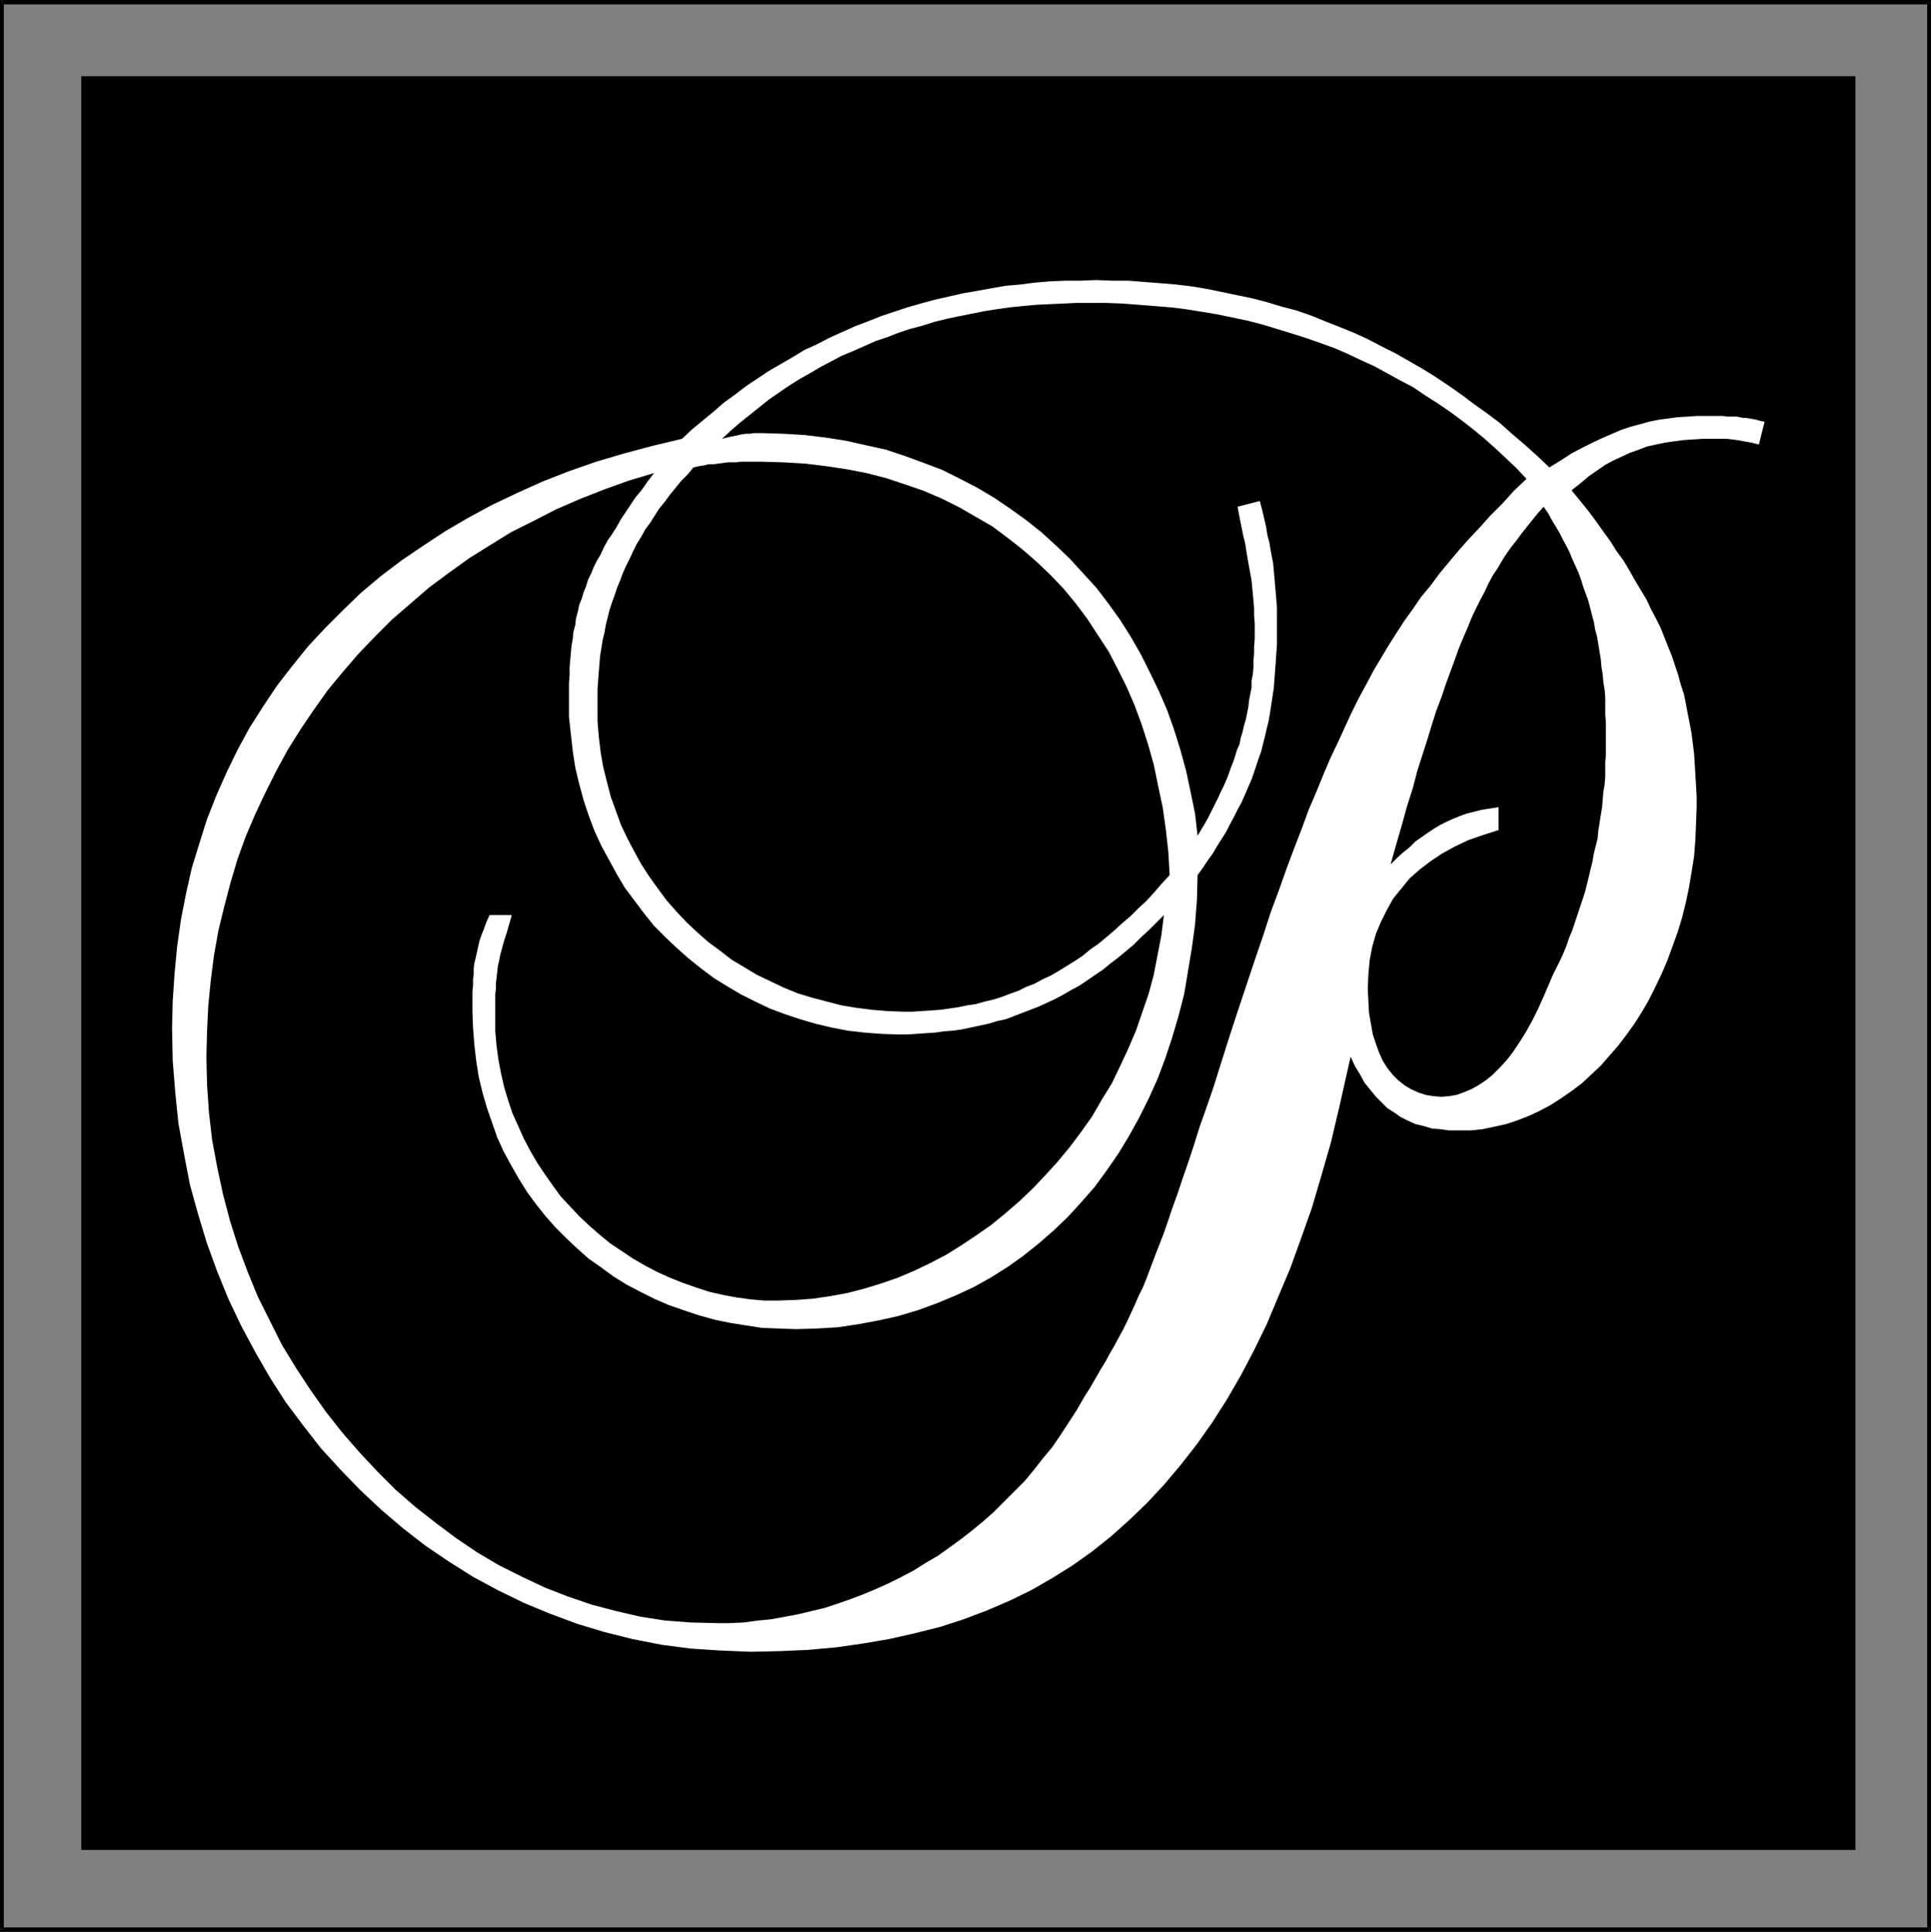
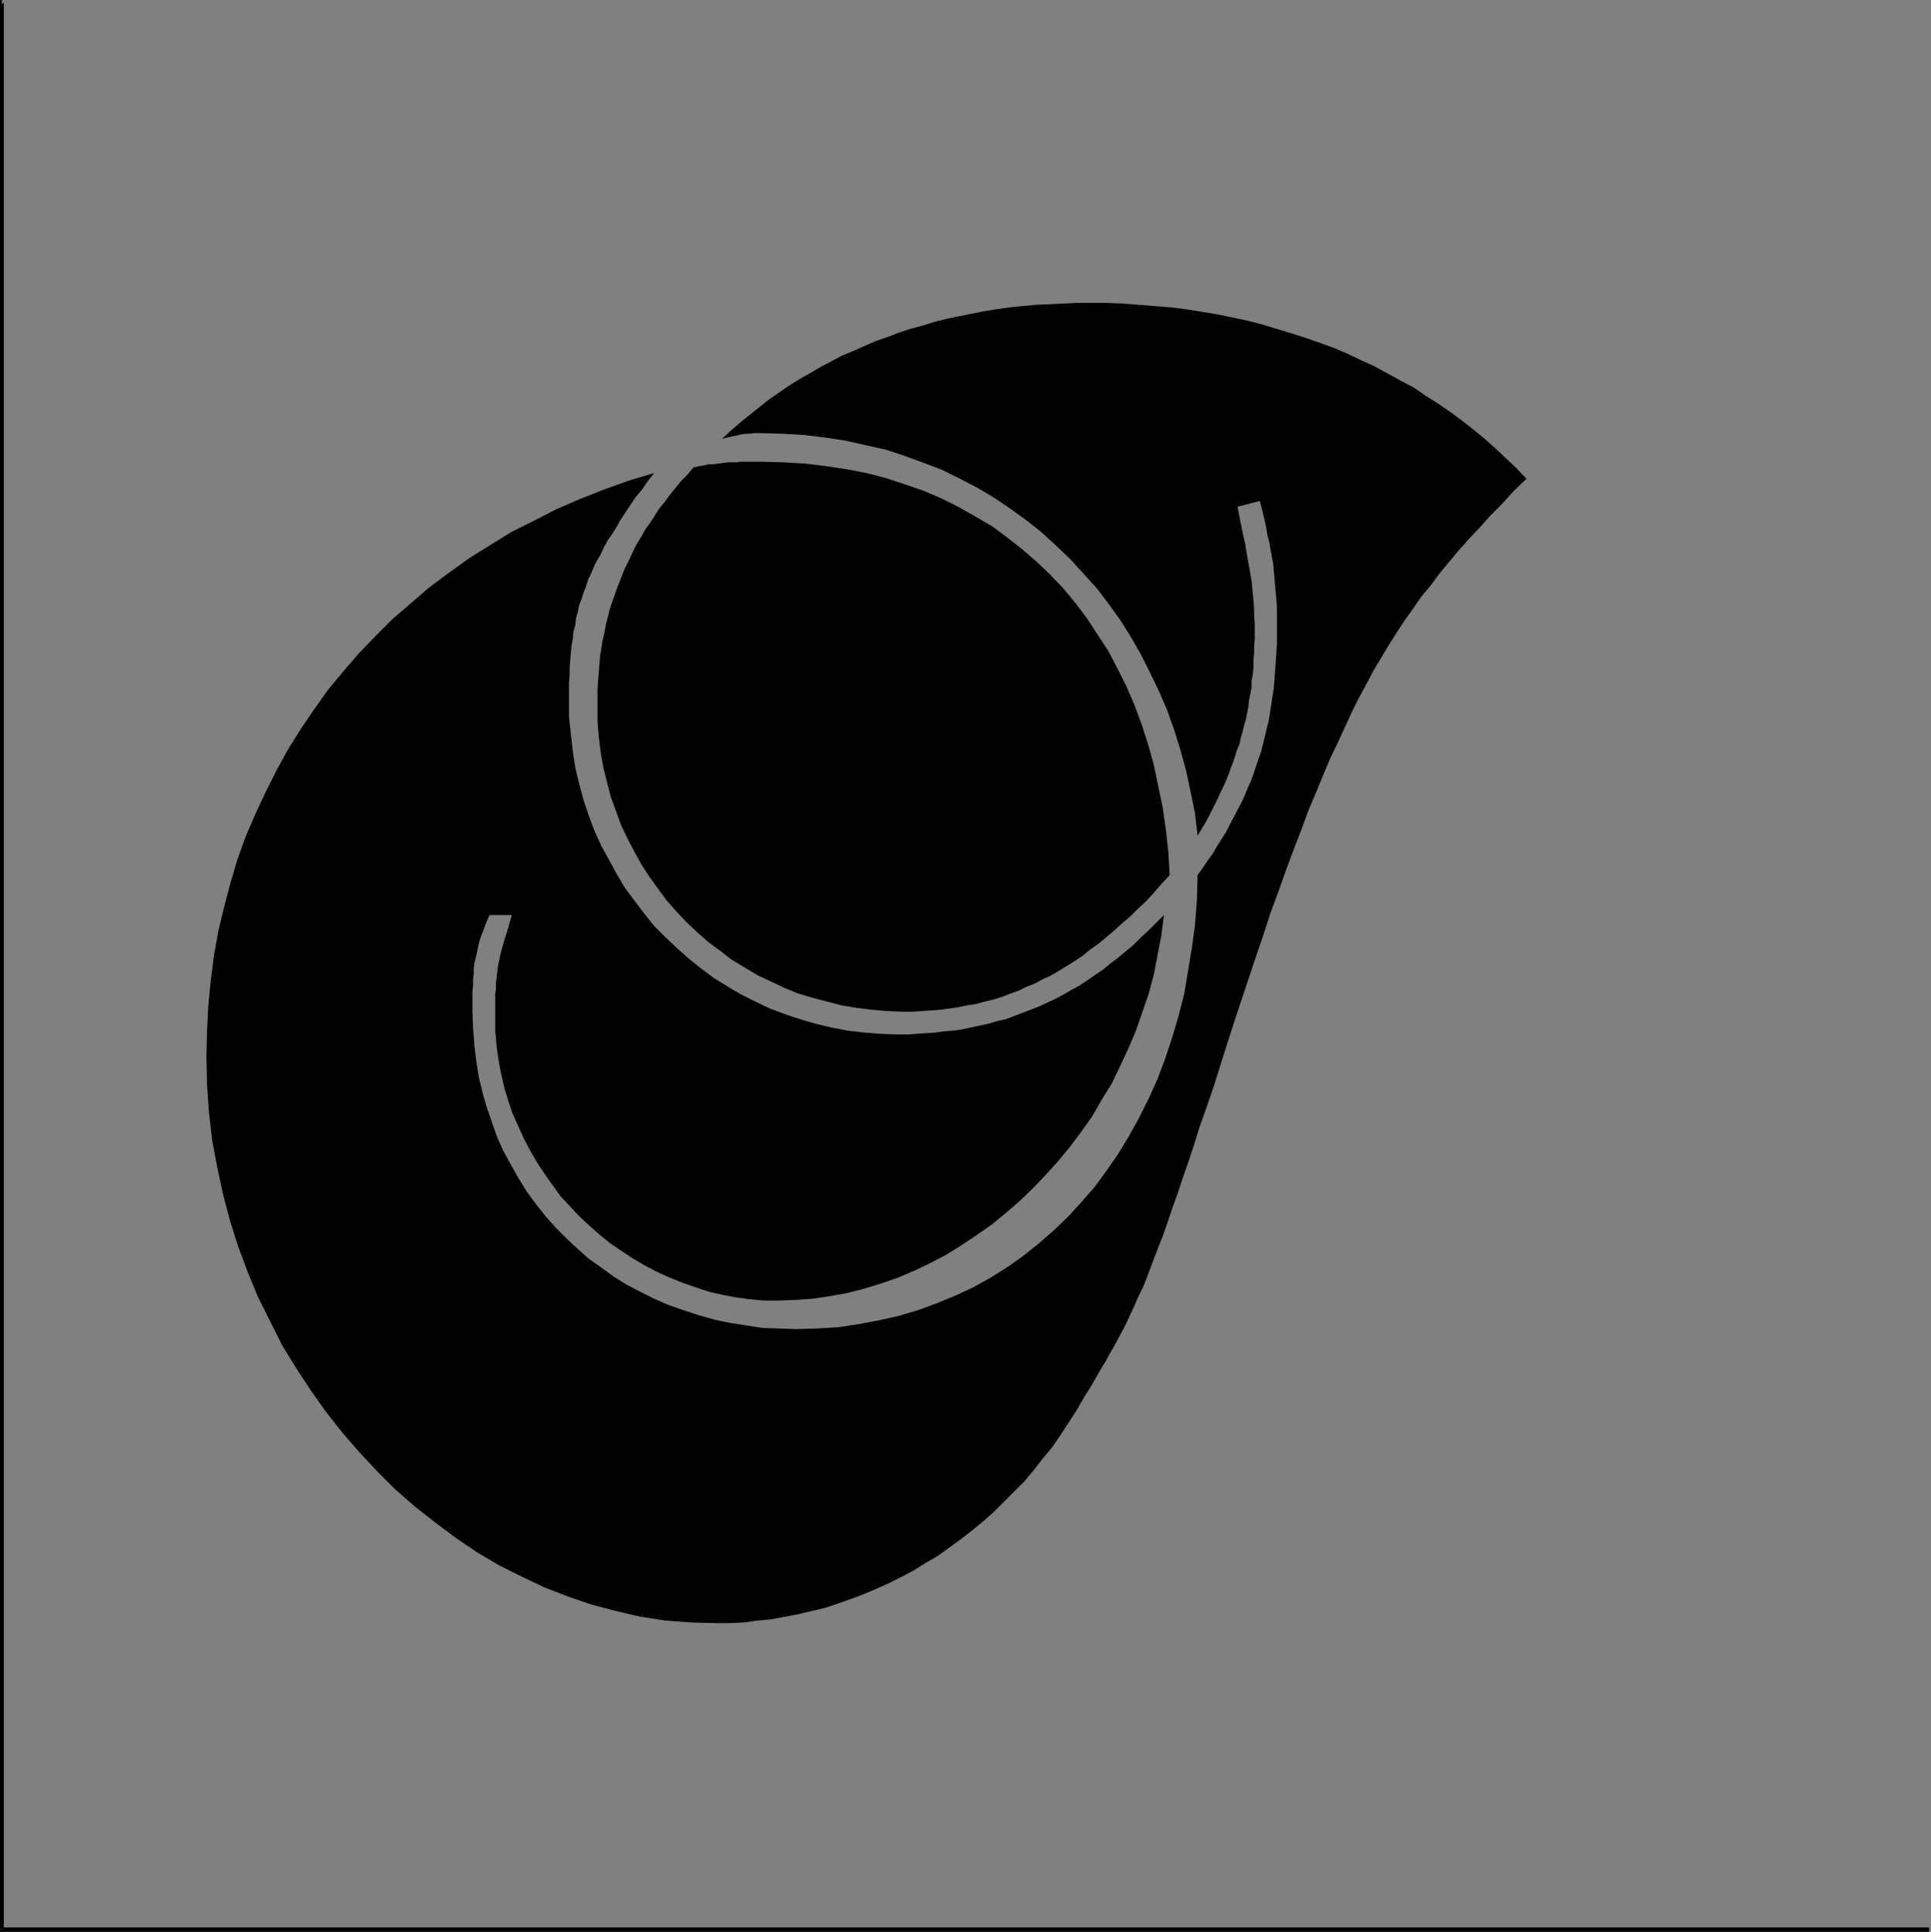
<svg xmlns="http://www.w3.org/2000/svg" xmlns:ns1="http://sodipodi.sourceforge.net/DTD/sodipodi-0.dtd" xmlns:ns2="http://www.inkscape.org/namespaces/inkscape" version="1.0" width="130.023mm" height="130.066mm" id="svg9" ns1:docname="Monogram P.wmf">
  <rect width="100%" height="100%" fill="#808080" stroke="none" />
  <ns1:namedview id="namedview9" pagecolor="#ffffff" bordercolor="#000000" borderopacity="0.25" ns2:showpageshadow="2" ns2:pageopacity="0.0" ns2:pagecheckerboard="0" ns2:deskcolor="#d1d1d1" ns2:document-units="mm" />
  <defs id="defs1">
    <pattern id="WMFhbasepattern" patternUnits="userSpaceOnUse" width="6" height="6" x="0" y="0" />
  </defs>
-   <path style="fill:#000000;fill-opacity:1;fill-rule:evenodd;stroke:none" d="M 491.425,0.646 490.94,0 H 0.485 V 1.131 H 490.94 l -0.485,-0.485 h 0.97 V 0 h -0.485 z" id="path1" />
-   <path style="fill:#000000;fill-opacity:1;fill-rule:evenodd;stroke:none" d="m 490.94,491.587 0.485,-0.646 V 0.646 h -0.97 V 490.94 l 0.485,-0.485 v 1.131 h 0.485 v -0.646 z" id="path2" />
  <path style="fill:#000000;fill-opacity:1;fill-rule:evenodd;stroke:none" d="m 0,490.94 0.485,0.646 H 490.94 v -1.131 H 0.485 l 0.485,0.485 H 0 v 0.646 h 0.485 z" id="path3" />
  <path style="fill:#000000;fill-opacity:1;fill-rule:evenodd;stroke:none" d="M 0.485,0 0,0.646 V 490.94 H 0.97 V 0.646 L 0.485,1.131 V 0 H 0 v 0.646 z" id="path4" />
-   <path style="fill:#000000;fill-opacity:1;fill-rule:evenodd;stroke:none" d="M 20.685,19.392 H 472.195 V 470.74 H 20.685 Z" id="path5" />
-   <path style="fill:#ffffff;fill-opacity:1;fill-rule:evenodd;stroke:none" d="m 343.723,268.902 -2.909,12.928 -2.101,8.888 -2.424,8.403 -2.424,8.242 -2.747,7.757 -2.747,7.595 -3.07,7.272 -2.909,6.949 -3.232,6.626 -3.394,6.464 -3.555,6.141 -3.717,5.818 -3.878,5.494 -4.04,5.171 -4.202,5.01 -4.363,4.686 -4.525,4.363 -4.686,4.202 -4.848,3.878 -5.01,3.555 -5.171,3.232 -5.333,3.07 -5.656,2.747 -5.656,2.424 -5.979,2.262 -5.979,1.939 -6.464,1.616 -6.464,1.454 -6.626,1.131 -6.787,0.97 -7.11,0.646 -7.272,0.323 -7.434,0.162 -7.757,-0.323 -7.434,-0.485 -7.434,-0.97 -7.434,-1.454 -7.11,-1.778 -6.949,-2.101 -6.949,-2.586 -6.626,-2.747 -6.626,-3.232 -6.302,-3.394 -6.141,-3.878 -5.979,-4.04 -5.818,-4.525 -5.494,-4.686 -5.333,-5.01 -5.01,-5.171 -5.01,-5.494 -4.525,-5.818 -4.363,-5.818 -4.04,-6.302 -3.717,-6.464 -3.555,-6.626 -3.232,-6.787 -2.909,-7.11 -2.586,-7.11 -2.262,-7.434 -2.101,-7.595 -1.454,-7.595 -1.454,-7.918 -0.808,-7.918 -0.646,-8.08 -0.162,-8.242 0.162,-6.949 0.485,-7.11 0.646,-6.787 0.97,-6.787 1.293,-6.626 1.454,-6.464 1.939,-6.302 1.939,-6.141 2.424,-6.141 2.586,-5.818 2.747,-5.656 3.07,-5.656 3.394,-5.333 3.555,-5.333 3.878,-5.01 4.04,-5.01 4.363,-4.686 4.525,-4.525 4.686,-4.525 5.01,-4.202 5.333,-4.04 5.494,-3.717 5.656,-3.717 5.818,-3.394 5.979,-3.232 6.464,-3.07 6.464,-2.909 6.626,-2.586 6.949,-2.424 7.11,-2.101 7.272,-1.939 7.434,-1.778 2.586,-2.424 2.747,-2.262 2.747,-2.262 2.586,-2.262 2.909,-2.101 2.747,-2.101 2.909,-1.939 2.909,-1.939 3.07,-1.778 3.07,-1.778 2.909,-1.778 3.232,-1.454 3.07,-1.616 3.232,-1.454 3.232,-1.454 3.394,-1.293 3.232,-1.293 3.394,-1.131 3.394,-1.131 3.394,-0.97 3.555,-0.97 3.555,-0.808 3.555,-0.808 3.717,-0.646 3.555,-0.646 3.717,-0.646 3.717,-0.323 3.717,-0.485 3.878,-0.323 3.878,-0.162 h 3.878 l 3.878,-0.162 4.202,0.162 h 4.04 l 4.04,0.323 4.202,0.323 3.878,0.323 4.04,0.485 3.878,0.646 3.878,0.808 3.878,0.808 3.878,0.808 3.717,0.97 3.717,1.131 3.717,0.97 3.717,1.293 3.555,1.454 3.717,1.454 3.555,1.454 3.555,1.616 3.394,1.778 3.555,1.778 3.394,1.939 3.394,1.939 3.394,2.101 3.394,2.262 3.232,2.262 3.232,2.424 3.394,2.424 3.232,2.424 3.07,2.747 3.232,2.747 3.232,2.909 3.07,2.909 2.909,-1.778 2.747,-1.778 2.747,-1.454 2.586,-1.293 2.424,-1.131 2.586,-1.131 2.262,-0.97 2.424,-0.808 2.424,-0.646 2.262,-0.646 2.424,-0.485 2.424,-0.323 2.424,-0.323 2.586,-0.162 2.424,-0.162 h 2.747 0.97 1.131 0.808 0.97 l 0.808,0.162 h 0.808 0.808 0.97 l 0.808,0.162 0.808,0.162 h 0.808 l 0.808,0.162 0.97,0.162 0.808,0.162 1.131,0.323 0.97,0.162 -1.454,5.818 -1.939,-0.485 -1.778,-0.323 -1.778,-0.323 -1.293,-0.162 -1.293,-0.162 h -1.293 -1.131 -0.97 -2.747 l -2.586,0.162 -2.424,0.162 -2.424,0.323 -2.262,0.323 -2.262,0.485 -2.262,0.485 -2.101,0.808 -2.262,0.808 -2.101,0.97 -2.101,0.97 -2.101,1.131 -2.101,1.454 -2.101,1.454 -2.101,1.778 -2.262,1.778 2.101,2.586 2.101,2.586 1.939,2.586 1.939,2.747 1.778,2.424 1.616,2.586 1.778,2.424 1.454,2.424 1.454,2.586 1.454,2.424 1.454,2.424 1.131,2.424 1.293,2.424 1.131,2.262 0.97,2.424 0.97,2.424 0.97,2.424 0.808,2.424 0.808,2.424 0.646,2.424 0.808,2.424 0.485,2.424 0.485,2.586 0.485,2.424 0.485,2.586 0.323,2.586 0.323,2.586 0.162,2.586 0.162,2.747 0.162,2.747 0.162,2.747 v 2.747 l -0.162,4.202 -0.162,4.04 -0.323,4.202 -0.646,4.04 -0.646,3.878 -0.808,3.878 -0.97,3.878 -1.131,3.717 -1.293,3.555 -1.293,3.555 -1.454,3.394 -1.616,3.394 -1.616,3.232 -1.778,3.07 -1.939,3.07 -2.101,2.909 -2.101,2.747 -2.262,2.586 -2.101,2.424 -2.424,2.262 -2.424,2.262 -2.586,1.939 -2.586,1.778 -2.747,1.778 -2.747,1.454 -2.747,1.293 -2.909,1.131 -2.909,0.97 -2.909,0.646 -3.07,0.646 -3.07,0.323 h -3.07 -2.424 l -2.262,-0.323 -2.101,-0.162 -2.101,-0.646 -2.101,-0.485 -1.778,-0.808 -1.939,-0.97 -1.616,-1.131 -1.778,-1.131 -1.454,-1.454 -1.454,-1.454 -1.454,-1.778 -1.454,-1.778 -1.131,-2.101 -1.293,-2.101 z" id="path6" />
-   <path style="fill:#000000;fill-opacity:1;fill-rule:evenodd;stroke:none" d="m 392.849,128.957 -1.454,1.616 -1.454,1.778 -1.293,1.616 -1.293,1.616 -1.293,1.778 -1.293,1.616 -1.293,1.778 -1.131,1.778 -1.131,1.939 -1.293,1.939 -1.131,2.101 -0.97,2.101 -1.131,2.101 -1.131,2.262 -1.131,2.424 -0.97,2.424 -1.131,2.586 -1.131,2.747 -0.97,2.747 -1.131,3.07 -1.131,3.07 -1.131,3.394 -1.293,3.394 -1.131,3.555 -1.131,3.717 -1.293,4.04 -1.293,4.04 -1.131,4.363 -1.454,4.525 -1.293,4.686 -1.454,5.01 -1.454,5.171 1.616,-1.616 1.616,-1.454 1.616,-1.293 1.454,-1.454 1.616,-1.131 1.616,-1.131 1.454,-0.97 1.616,-0.97 1.616,-0.808 1.778,-0.808 1.616,-0.646 1.778,-0.646 1.939,-0.485 1.939,-0.485 2.101,-0.323 2.101,-0.323 v 5.818 l -4.04,1.293 -3.717,1.293 -3.394,1.616 -3.232,1.778 -2.909,1.939 -2.747,2.101 -2.586,2.262 -2.101,2.586 -2.101,2.586 -1.616,2.909 -1.454,2.909 -1.293,3.07 -0.97,3.394 -0.646,3.394 -0.323,3.555 -0.162,3.717 0.162,3.232 0.162,2.909 0.485,2.747 0.485,2.747 0.808,2.424 0.808,2.262 0.97,2.101 1.131,1.778 1.293,1.616 1.454,1.454 1.616,1.293 1.616,0.97 1.778,0.808 1.939,0.646 1.939,0.323 2.101,0.162 1.939,-0.162 1.939,-0.323 1.778,-0.646 1.939,-0.808 1.778,-0.97 1.939,-1.293 1.778,-1.454 1.778,-1.778 1.778,-1.939 1.616,-2.101 1.616,-2.424 1.616,-2.586 1.616,-2.909 1.454,-2.909 1.454,-3.232 1.454,-3.394 0.808,-1.939 0.97,-1.939 0.97,-1.939 0.808,-1.778 0.808,-1.939 0.646,-1.939 0.808,-1.939 0.646,-1.939 0.646,-1.939 0.646,-1.939 0.646,-1.939 0.646,-1.939 0.485,-1.939 0.485,-1.939 0.485,-2.101 0.485,-1.939 0.323,-1.939 0.485,-1.939 0.485,-1.939 0.162,-1.939 0.323,-1.939 0.323,-2.101 0.323,-1.939 0.162,-1.939 0.162,-1.939 0.323,-1.939 0.162,-1.939 v -1.939 -1.778 l 0.162,-1.939 v -1.939 -1.939 -2.101 -2.101 l -0.162,-2.101 v -2.101 -2.101 l -0.162,-2.101 -0.323,-1.939 -0.162,-1.939 -0.323,-1.939 -0.162,-1.939 -0.323,-1.939 -0.323,-1.939 -0.323,-1.939 -0.485,-1.778 -0.323,-1.939 -0.485,-1.778 -0.485,-1.939 -0.485,-1.778 -0.646,-1.778 -0.646,-1.778 -0.485,-1.616 -0.646,-1.778 -0.808,-1.778 -0.808,-1.778 -0.646,-1.616 -0.808,-1.616 -0.97,-1.778 -0.808,-1.616 -0.97,-1.616 -0.97,-1.616 -0.97,-1.778 z" id="path7" />
  <path style="fill:#000000;fill-opacity:1;fill-rule:evenodd;stroke:none" d="m 388.486,121.846 -2.586,-2.747 -2.747,-2.586 -2.586,-2.424 -2.909,-2.586 -2.747,-2.262 -2.909,-2.262 -3.07,-2.262 -3.07,-2.101 -3.07,-1.939 -3.07,-2.101 -3.394,-1.778 -3.232,-1.778 -3.232,-1.778 -3.555,-1.616 -3.394,-1.616 -3.394,-1.454 -3.555,-1.293 -3.717,-1.293 -3.555,-1.131 -3.717,-1.131 -3.717,-1.131 -3.717,-0.97 -3.878,-0.808 -3.878,-0.808 -3.878,-0.646 -4.04,-0.646 -3.878,-0.485 -4.04,-0.323 -4.04,-0.323 -4.202,-0.323 -4.202,-0.162 h -4.04 -3.555 l -3.394,0.162 -3.555,0.162 -3.394,0.162 -3.394,0.323 -3.232,0.323 -3.394,0.485 -3.07,0.485 -3.232,0.646 -3.232,0.646 -3.07,0.646 -3.232,0.808 -3.07,0.97 -3.07,0.808 -2.909,0.97 -2.909,1.131 -2.909,0.97 -2.909,1.293 -2.909,1.293 -2.747,1.131 -2.747,1.454 -2.747,1.454 -2.747,1.616 -2.586,1.454 -2.586,1.616 -2.586,1.778 -2.586,1.778 -2.424,1.939 -2.424,1.939 -2.424,1.939 -2.424,2.101 -2.262,2.101 1.939,-0.485 1.616,-0.323 1.454,-0.323 1.131,-0.162 h 0.97 l 0.97,-0.162 h 0.97 0.97 l 5.494,0.162 5.494,0.323 5.333,0.646 5.171,0.808 5.01,1.131 5.171,1.131 4.848,1.616 4.848,1.778 4.686,1.778 4.525,2.262 4.363,2.262 4.363,2.586 4.04,2.747 4.04,2.909 3.878,3.07 3.717,3.394 3.555,3.394 3.394,3.717 3.394,3.717 3.07,4.04 2.909,4.04 2.747,4.363 2.586,4.525 2.262,4.525 2.262,4.686 2.101,4.848 1.778,5.01 1.616,5.171 1.454,5.333 1.131,5.333 1.131,5.494 0.646,5.656 0.97,-1.616 0.97,-1.616 0.808,-1.454 0.808,-1.616 0.808,-1.616 0.808,-1.616 0.646,-1.454 0.808,-1.616 0.646,-1.454 0.646,-1.616 0.485,-1.454 0.646,-1.616 0.485,-1.454 0.485,-1.616 0.646,-1.454 0.323,-1.616 0.485,-1.616 0.323,-1.454 0.485,-1.616 0.323,-1.616 0.323,-1.616 0.162,-1.616 0.323,-1.616 0.323,-1.616 v -1.778 l 0.323,-1.616 0.162,-1.778 v -1.778 l 0.162,-1.778 v -1.778 l 0.162,-1.939 v -1.778 -2.101 l -0.162,-2.101 v -1.778 l -0.162,-1.939 -0.162,-1.778 -0.162,-1.616 -0.162,-1.778 -0.323,-1.778 -0.323,-1.778 -0.323,-1.778 -0.323,-1.939 -0.323,-2.101 -0.485,-1.939 -0.485,-2.424 -0.485,-2.424 -0.485,-2.586 5.656,-1.454 0.646,2.424 0.485,2.101 0.485,2.101 0.323,2.101 0.485,1.778 0.323,1.939 0.323,1.778 0.323,1.616 0.162,1.778 0.162,1.778 0.162,1.939 0.162,1.778 0.162,1.939 0.162,2.101 v 2.262 2.424 2.262 2.424 l -0.162,2.262 -0.162,2.424 -0.162,2.101 -0.162,2.262 -0.162,2.101 -0.323,2.101 -0.323,2.101 -0.323,2.101 -0.323,1.939 -0.485,1.939 -0.485,2.101 -0.485,1.939 -0.485,1.939 -0.646,1.778 -0.646,1.939 -0.646,1.939 -0.646,1.778 -0.808,1.778 -0.808,1.939 -0.808,1.778 -0.97,1.778 -0.97,1.939 -0.97,1.778 -0.97,1.939 -1.131,1.778 -1.131,1.778 -1.131,1.939 -1.293,1.778 -1.293,1.939 -1.293,1.778 -0.162,6.302 -0.485,6.302 -0.808,5.979 -0.97,5.818 -0.97,5.818 -1.454,5.656 -1.616,5.494 -1.778,5.333 -1.939,5.171 -2.262,5.01 -2.424,4.848 -2.586,4.686 -2.747,4.525 -2.909,4.202 -3.07,4.202 -3.394,3.878 -3.394,3.717 -3.717,3.555 -3.717,3.232 -4.04,3.232 -3.878,2.747 -4.363,2.747 -4.363,2.424 -4.525,2.101 -4.686,1.939 -4.848,1.778 -4.848,1.454 -5.01,1.131 -5.171,0.97 -5.333,0.808 -5.333,0.323 -5.494,0.162 -4.363,-0.162 -4.202,-0.162 -4.202,-0.646 -4.04,-0.646 -3.878,-0.808 -4.04,-1.131 -3.878,-1.293 -3.717,-1.293 -3.717,-1.616 -3.555,-1.778 -3.394,-1.778 -3.394,-2.101 -3.07,-2.262 -3.232,-2.262 -2.909,-2.586 -2.747,-2.586 -2.747,-2.747 -2.586,-2.909 -2.424,-3.07 -2.262,-3.07 -2.101,-3.394 -1.939,-3.394 -1.939,-3.555 -1.616,-3.555 -1.293,-3.717 -1.293,-3.717 -1.131,-3.878 -0.97,-4.04 -0.646,-4.04 -0.485,-4.202 -0.323,-4.202 -0.162,-4.202 v -1.778 -1.778 -1.616 l 0.162,-1.454 v -1.616 l 0.162,-1.293 v -1.454 l 0.162,-1.293 0.323,-1.293 0.323,-1.454 0.323,-1.454 0.323,-1.454 0.485,-1.454 0.646,-1.616 0.646,-1.778 0.808,-1.778 h 5.656 l -0.646,2.262 -0.646,2.262 -0.646,1.939 -0.485,1.778 -0.485,1.778 -0.323,1.616 -0.323,1.454 -0.162,1.454 -0.162,1.454 -0.162,1.293 v 1.454 l -0.162,1.293 v 1.454 1.454 1.454 1.616 3.555 l 0.323,3.717 0.485,3.555 0.646,3.394 0.808,3.555 0.97,3.232 1.131,3.394 1.454,3.232 1.454,3.232 1.616,3.07 1.778,3.07 1.939,2.909 1.939,2.747 2.101,2.909 2.424,2.586 2.262,2.424 2.586,2.424 2.586,2.262 2.747,2.262 2.909,1.939 2.909,1.939 3.07,1.778 3.07,1.616 3.232,1.454 3.232,1.293 3.232,1.131 3.394,1.131 3.555,0.808 3.394,0.646 3.555,0.485 3.555,0.323 h 3.717 l 4.525,-0.162 4.363,-0.323 4.363,-0.646 4.363,-0.808 4.363,-1.131 4.202,-1.293 4.202,-1.454 4.202,-1.778 4.04,-1.939 4.04,-2.101 3.878,-2.424 3.878,-2.586 3.717,-2.586 3.555,-2.909 3.555,-3.07 3.394,-3.232 3.232,-3.394 3.232,-3.555 3.07,-3.717 2.909,-3.878 2.747,-3.878 2.424,-4.202 2.586,-4.202 2.101,-4.363 2.101,-4.525 1.939,-4.525 1.616,-4.686 1.616,-4.686 1.293,-4.848 0.97,-5.01 0.97,-5.01 0.646,-5.171 -1.939,1.939 -1.939,1.939 -1.939,1.778 -1.939,1.939 -1.939,1.616 -1.939,1.616 -1.939,1.454 -1.939,1.616 -1.939,1.293 -2.101,1.454 -1.939,1.293 -2.101,1.131 -1.939,1.131 -2.101,1.131 -2.101,0.97 -2.101,0.97 -2.101,0.808 -2.101,0.808 -2.101,0.808 -2.101,0.808 -2.262,0.485 -2.101,0.646 -2.262,0.485 -2.262,0.485 -2.262,0.485 -2.262,0.323 -2.262,0.162 -2.262,0.323 -2.424,0.162 -2.262,0.162 -2.586,0.162 h -2.262 l -4.363,-0.162 -4.202,-0.323 -4.202,-0.485 -4.202,-0.808 -4.04,-0.97 -3.878,-1.131 -3.878,-1.293 -3.878,-1.454 -3.717,-1.778 -3.555,-1.778 -3.555,-2.101 -3.394,-2.101 -3.232,-2.424 -3.232,-2.586 -2.909,-2.586 -2.909,-2.747 -2.909,-2.909 -2.586,-3.232 -2.424,-3.232 -2.424,-3.232 -2.101,-3.555 -1.939,-3.555 -1.939,-3.555 -1.778,-3.878 -1.454,-3.878 -1.293,-3.878 -1.131,-4.202 -0.97,-4.04 -0.646,-4.202 -0.485,-4.363 -0.485,-4.363 v -4.363 -2.262 -1.939 l 0.162,-2.101 v -1.939 l 0.162,-1.939 0.162,-1.778 0.162,-1.778 0.323,-1.778 0.162,-1.778 0.485,-1.778 0.162,-1.616 0.485,-1.778 0.323,-1.616 0.646,-1.616 0.485,-1.616 0.646,-1.616 0.485,-1.616 0.808,-1.616 0.646,-1.616 0.808,-1.616 0.97,-1.616 0.808,-1.778 0.97,-1.778 1.131,-1.616 1.131,-1.778 0.97,-1.778 1.293,-1.939 1.293,-1.939 1.293,-1.939 1.616,-1.939 1.454,-2.101 1.616,-2.101 -6.464,1.939 -6.302,2.262 -6.141,2.424 -5.979,2.586 -5.656,2.909 -5.818,2.909 -5.494,3.394 -5.171,3.232 -5.171,3.717 -5.01,3.717 -4.686,4.04 -4.686,4.04 -4.363,4.363 -4.202,4.363 -4.04,4.686 -3.878,4.686 -3.555,5.01 -3.394,5.01 -3.232,5.171 -2.909,5.333 -2.747,5.494 -2.586,5.494 -2.424,5.656 -2.101,5.818 -1.778,5.979 -1.616,6.141 -1.454,5.979 -1.131,6.302 -0.808,6.302 -0.646,6.464 -0.323,6.626 -0.162,6.464 0.162,7.11 0.485,7.11 0.808,6.949 1.293,6.949 1.454,6.787 1.778,6.787 2.101,6.626 2.424,6.464 2.586,6.302 3.07,6.141 3.07,6.141 3.555,5.818 3.717,5.656 3.878,5.494 4.202,5.333 4.363,5.01 4.525,4.848 4.686,4.686 5.01,4.363 5.171,4.04 5.171,3.878 5.494,3.717 5.494,3.232 5.818,2.909 5.818,2.747 5.818,2.262 6.141,2.101 6.141,1.616 6.302,1.454 6.302,0.97 6.464,0.485 6.464,0.162 h 3.394 l 3.555,-0.162 3.555,-0.485 3.394,-0.323 3.555,-0.646 3.394,-0.646 3.394,-0.808 3.394,-0.808 3.394,-1.131 3.232,-1.131 3.394,-1.293 3.07,-1.293 3.232,-1.454 3.232,-1.616 3.07,-1.616 3.07,-1.939 3.07,-1.778 2.909,-2.101 2.909,-2.101 2.909,-2.262 2.747,-2.262 2.747,-2.424 2.586,-2.586 2.586,-2.586 2.586,-2.586 2.424,-2.909 2.262,-2.909 2.424,-2.909 2.101,-3.07 2.101,-3.232 2.101,-3.232 1.939,-3.394 1.454,-2.262 1.293,-2.262 1.293,-2.262 1.293,-2.101 1.131,-2.101 1.131,-1.939 1.131,-2.101 1.131,-2.101 0.97,-1.939 0.97,-2.101 0.97,-2.101 0.97,-2.262 1.131,-2.262 0.97,-2.424 0.97,-2.586 0.97,-2.586 1.131,-2.909 1.131,-2.909 1.131,-3.232 1.131,-3.394 1.293,-3.555 1.293,-3.878 1.454,-4.202 1.454,-4.363 1.454,-4.686 1.778,-5.01 1.778,-5.171 1.778,-5.656 1.939,-6.141 2.101,-6.464 2.262,-6.787 2.424,-7.272 2.101,-6.141 1.939,-5.979 2.101,-5.656 1.939,-5.494 1.939,-5.171 1.939,-5.01 1.778,-4.848 1.939,-4.525 1.778,-4.363 1.778,-4.202 1.939,-4.04 1.778,-3.878 1.778,-3.878 1.778,-3.555 1.939,-3.555 1.778,-3.394 1.939,-3.232 1.939,-3.232 1.939,-3.07 2.101,-3.232 2.101,-2.909 2.101,-3.07 2.424,-2.909 2.262,-3.07 2.424,-2.909 2.424,-2.909 2.586,-2.909 2.747,-2.909 2.747,-3.07 3.07,-3.07 2.909,-3.232 z" id="path8" />
  <path style="fill:#000000;fill-opacity:1;fill-rule:evenodd;stroke:none" d="m 297.667,222.685 -0.323,-5.818 -0.646,-5.818 -0.808,-5.656 -1.131,-5.333 -1.131,-5.494 -1.454,-5.171 -1.616,-5.01 -1.778,-4.848 -2.101,-4.848 -2.262,-4.525 -2.262,-4.363 -2.747,-4.202 -2.747,-4.202 -2.909,-3.878 -3.07,-3.717 -3.394,-3.555 -3.394,-3.232 -3.717,-3.232 -3.717,-2.909 -3.878,-2.909 -4.202,-2.424 -4.202,-2.424 -4.525,-2.262 -4.525,-1.939 -4.686,-1.616 -4.848,-1.616 -5.01,-1.293 -5.01,-0.97 -5.333,-0.808 -5.333,-0.646 -5.494,-0.323 -5.656,-0.162 h -0.808 -0.808 -0.97 -0.808 -0.97 -0.97 l -1.131,0.162 h -0.97 -1.131 l -1.131,0.162 -1.293,0.162 -1.131,0.162 h -1.293 l -1.293,0.323 -1.131,0.162 -1.454,0.323 -1.454,1.778 -1.616,1.616 -1.454,1.778 -1.454,1.778 -1.293,1.778 -1.454,1.778 -1.131,1.778 -1.131,1.778 -1.293,1.778 -0.97,1.778 -1.131,1.778 -0.97,1.939 -0.808,1.778 -0.97,1.939 -0.808,1.778 -0.646,1.778 -0.808,1.939 -0.646,1.939 -0.646,1.778 -0.646,1.939 -0.485,1.939 -0.485,1.939 -0.323,1.939 -0.485,1.939 -0.323,2.101 -0.323,1.939 -0.162,2.101 -0.162,1.939 -0.162,2.101 -0.162,2.262 v 2.101 2.101 4.04 l 0.323,3.878 0.485,4.04 0.646,3.717 0.97,3.878 0.97,3.717 1.293,3.555 1.293,3.555 1.616,3.394 1.778,3.394 1.778,3.232 2.101,3.232 2.101,2.909 2.262,3.07 2.424,2.747 2.586,2.747 2.747,2.586 2.747,2.424 3.07,2.262 2.909,2.262 3.232,1.939 3.232,1.939 3.394,1.616 3.394,1.616 3.555,1.454 3.717,1.131 3.717,0.97 3.717,0.97 3.878,0.646 3.878,0.485 3.878,0.323 4.04,0.162 h 2.424 l 2.424,-0.162 2.424,-0.162 2.262,-0.162 2.262,-0.323 2.262,-0.323 2.262,-0.485 2.262,-0.323 2.262,-0.646 2.101,-0.485 2.101,-0.646 2.101,-0.808 2.262,-0.808 1.939,-0.97 2.101,-0.808 2.101,-1.131 2.101,-0.97 1.939,-1.131 2.101,-1.293 2.101,-1.293 1.939,-1.293 1.939,-1.616 2.101,-1.454 1.939,-1.616 2.101,-1.778 1.939,-1.778 2.101,-1.778 1.939,-1.939 2.101,-1.939 1.939,-2.101 1.939,-2.262 z" id="path9" />
</svg>